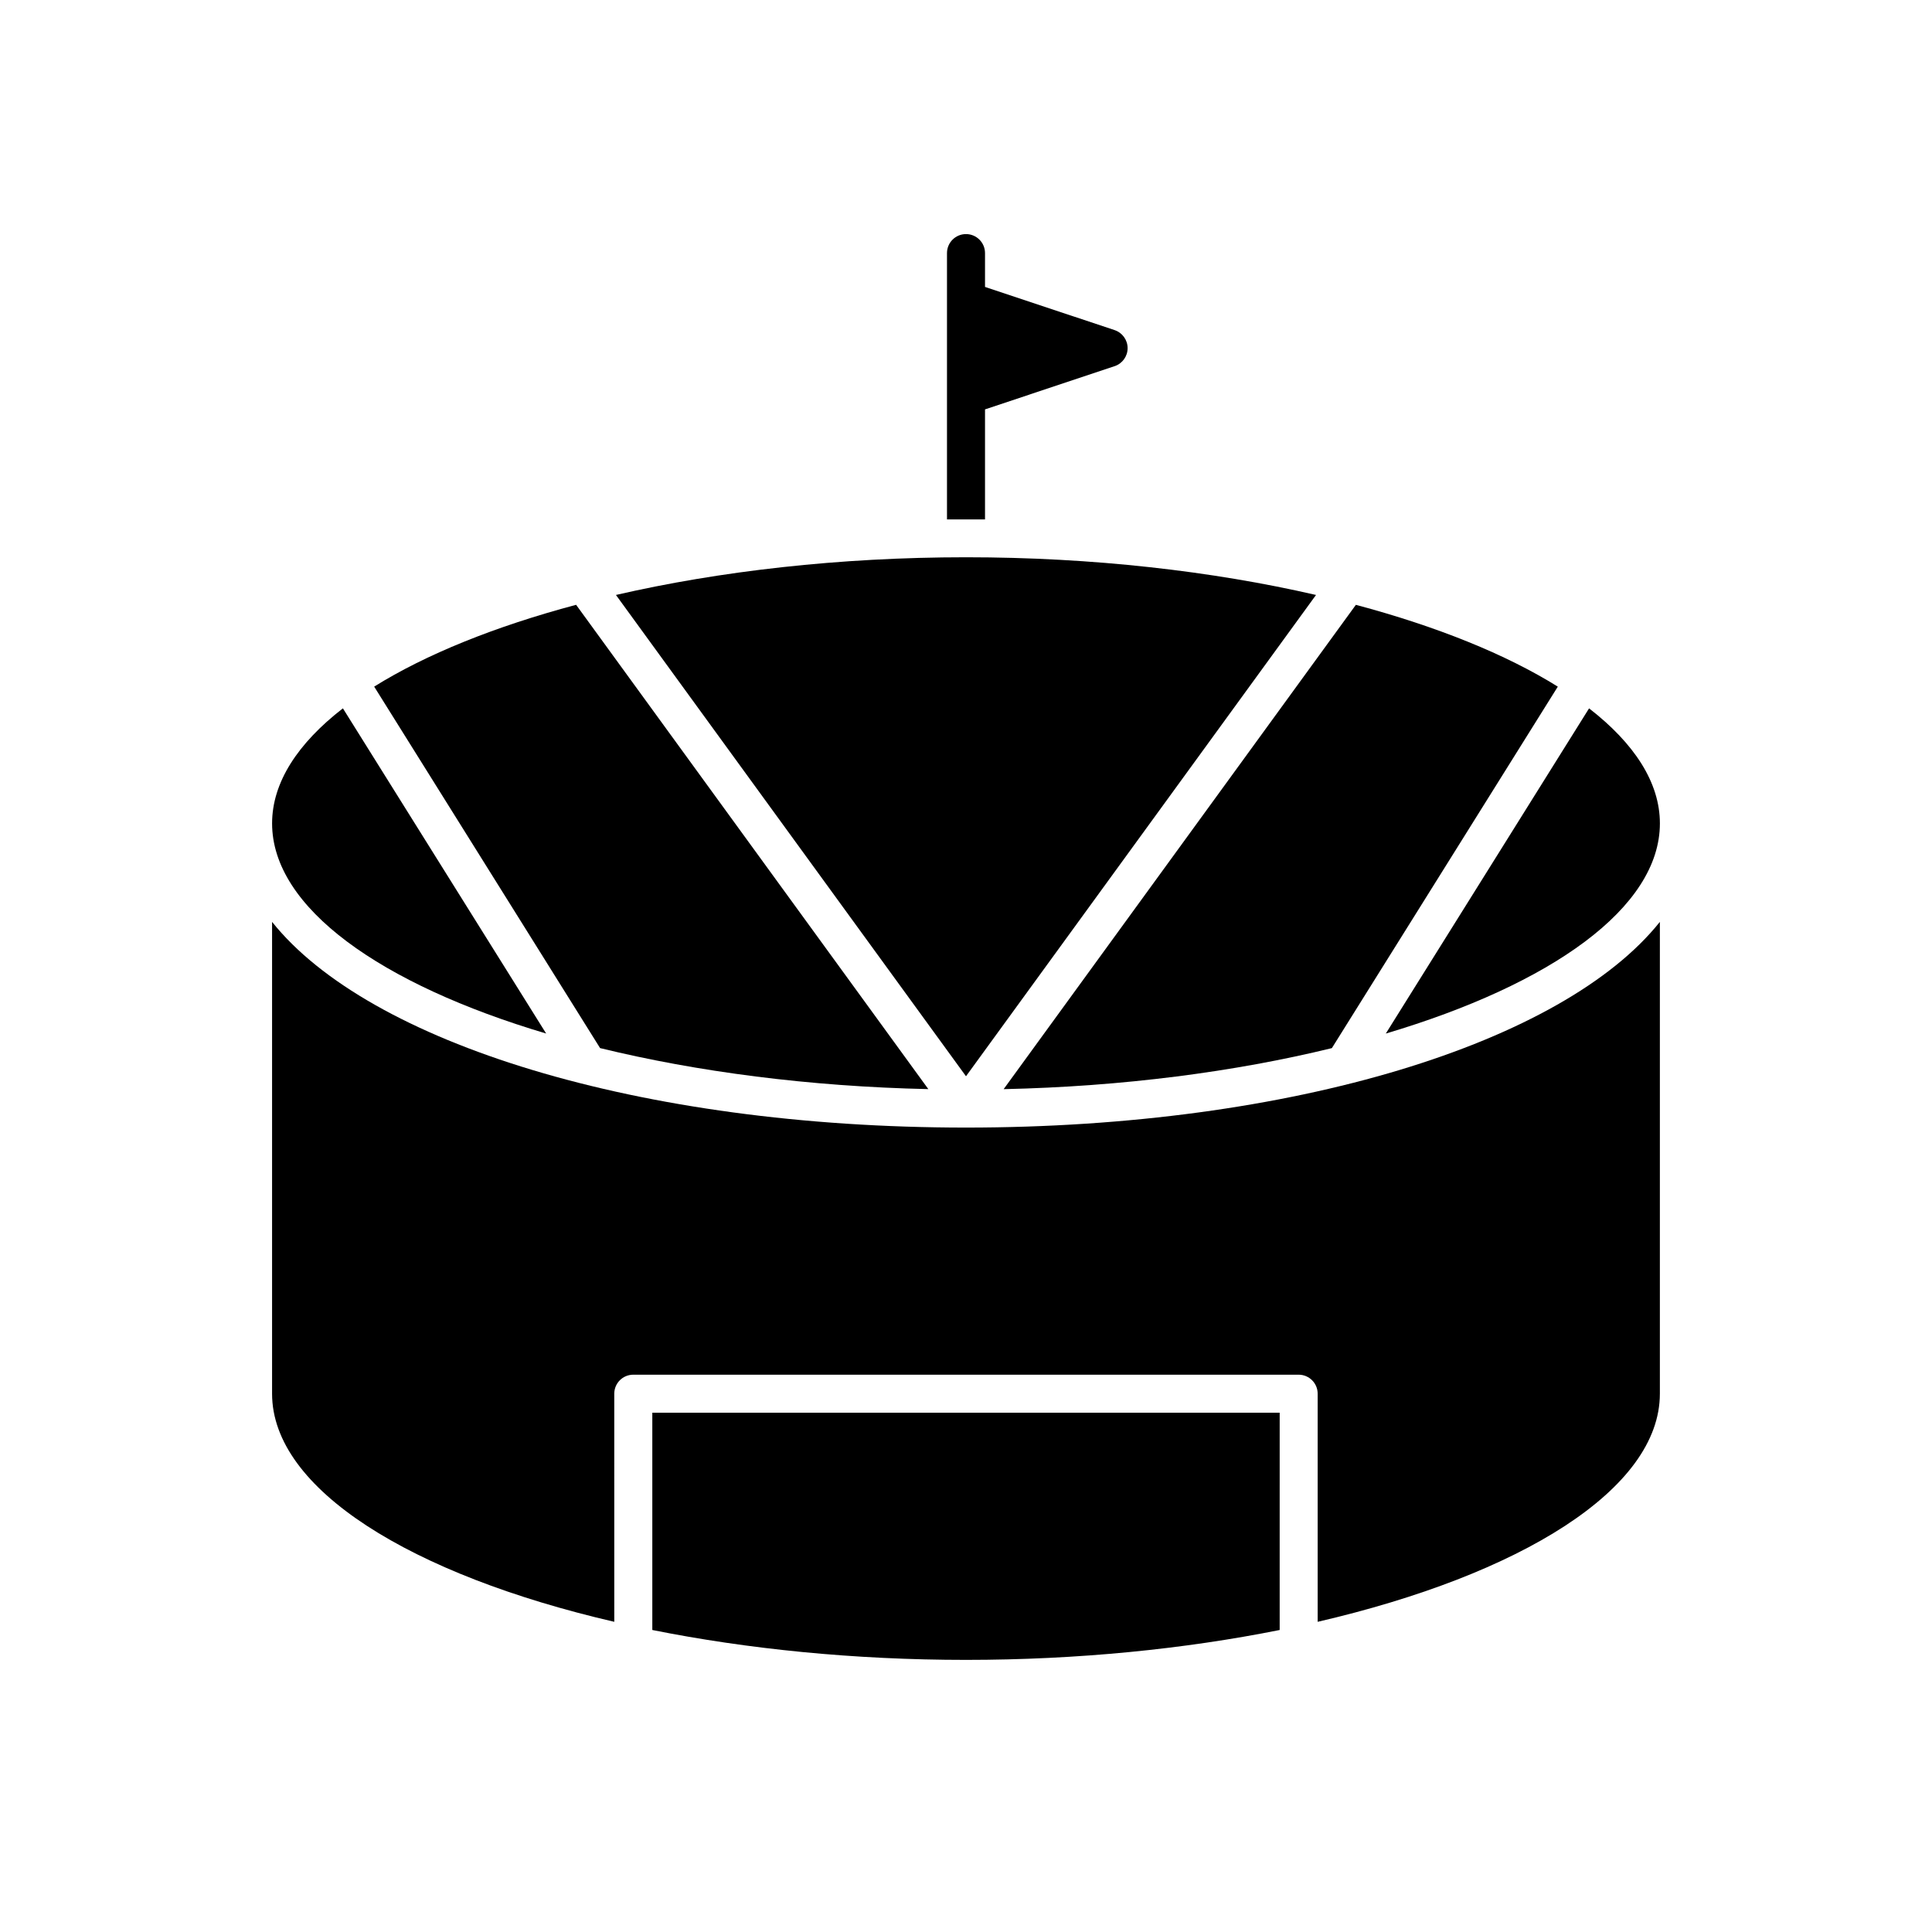
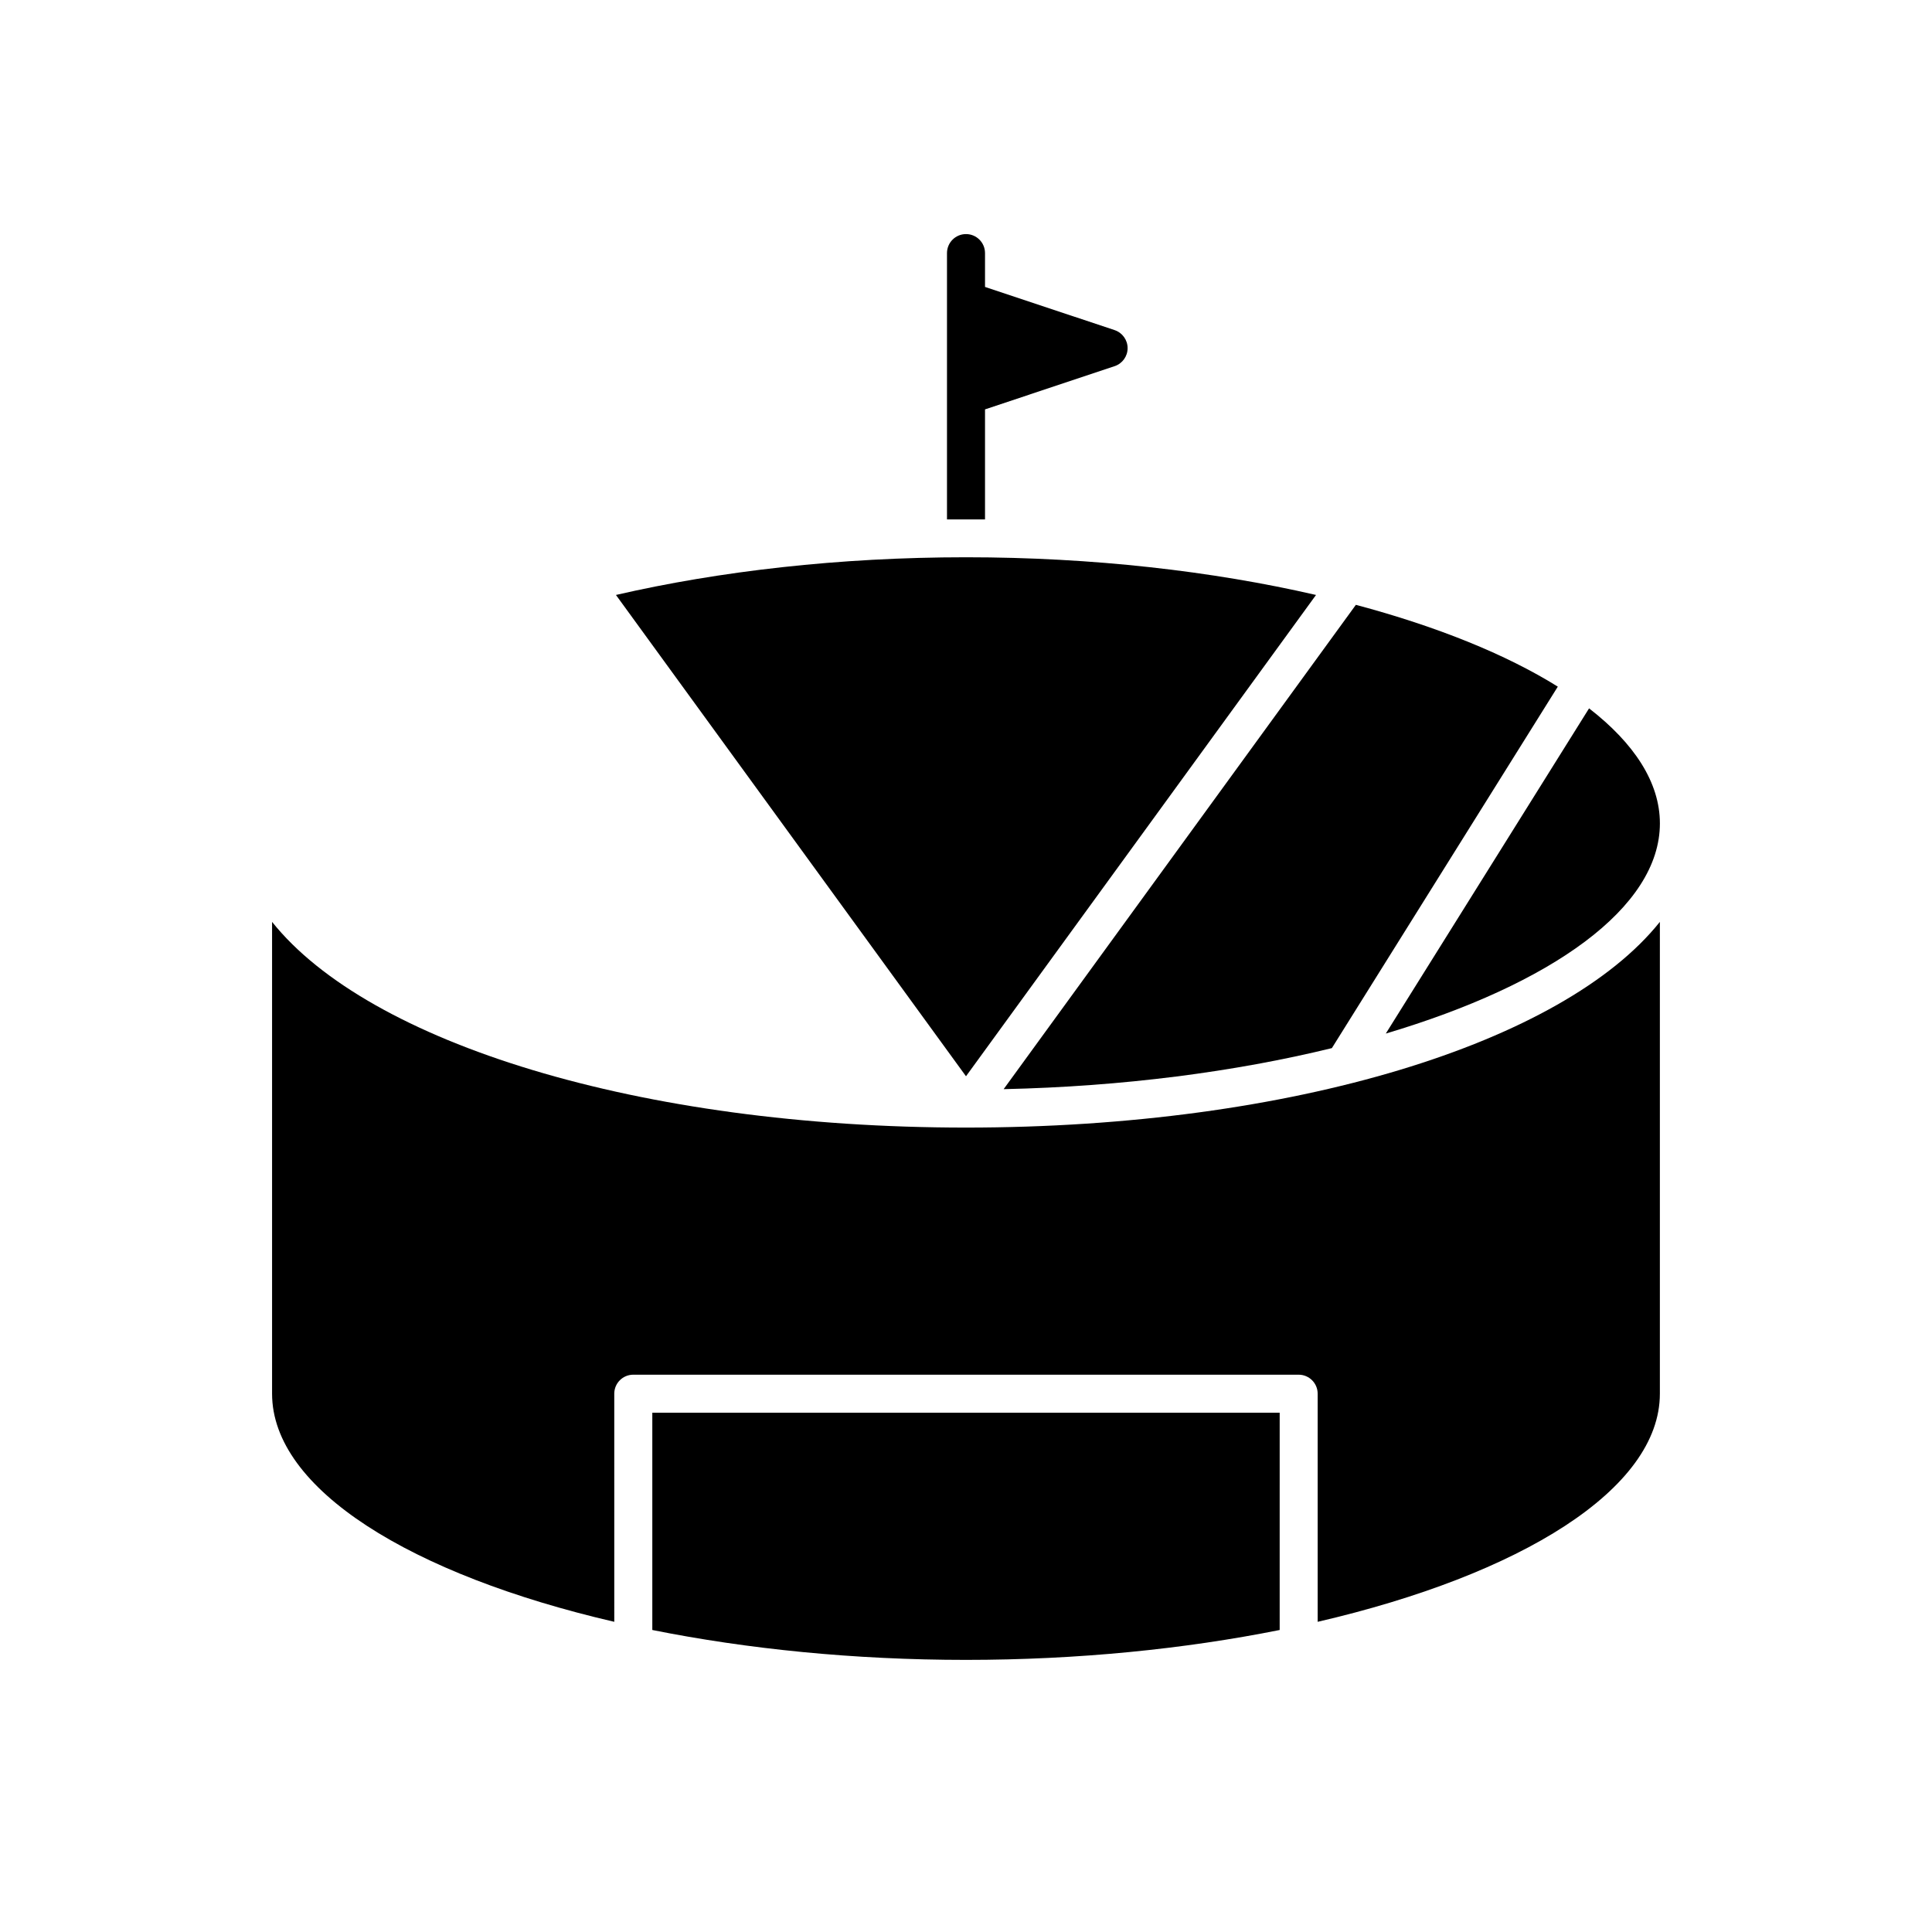
<svg xmlns="http://www.w3.org/2000/svg" fill="#000000" width="800px" height="800px" version="1.1" viewBox="144 144 512 512">
  <g>
-     <path d="m288.74 417.9-53.867-86.184c-11.98 9.285-18.766 19.648-18.766 30.492 0 22.352 28.805 42.664 72.633 55.691z" />
    <path d="m400 442.82h-0.004-0.004c-86.68-0.004-158.34-22.5-183.89-54.512v125.04c0 25.293 36.875 47.984 90.688 60.449l-0.004-60.449c0-2.781 2.254-5.039 5.039-5.039h176.33c2.781 0 5.039 2.254 5.039 5.039v60.449c53.812-12.465 90.688-35.152 90.688-60.449v-125.04c-25.551 32.012-97.207 54.508-183.89 54.512z" />
    <path d="m565.12 331.72-53.867 86.184c43.828-13.027 72.637-33.34 72.637-55.691 0-10.844-6.789-21.207-18.77-30.492z" />
-     <path d="m390.02 432.63-93.344-128.35c-21.473 5.723-39.805 13.129-53.516 21.68l59.871 95.797c25.668 6.266 55.406 10.184 86.988 10.871z" />
    <path d="m483.13 518.39h-166.26v57.574c25.133 5.035 53.43 7.922 83.129 7.922 29.695 0 57.996-2.887 83.129-7.922z" />
    <path d="m496.96 421.76 59.875-95.793c-13.711-8.551-32.043-15.957-53.516-21.68l-93.344 128.35c31.582-0.688 61.316-4.606 86.984-10.875z" />
    <path d="m492.76 301.67c-27.426-6.316-59.207-9.988-92.762-9.988s-65.336 3.672-92.766 9.988l92.766 127.55z" />
    <path d="m405.04 252.49 34.34-11.449c2.059-0.684 3.449-2.609 3.449-4.777s-1.387-4.094-3.445-4.781l-34.344-11.445v-8.965c0-2.781-2.254-5.039-5.039-5.039-2.781 0-5.039 2.254-5.039 5.039v70.586h10.078z" />
  </g>
</svg>